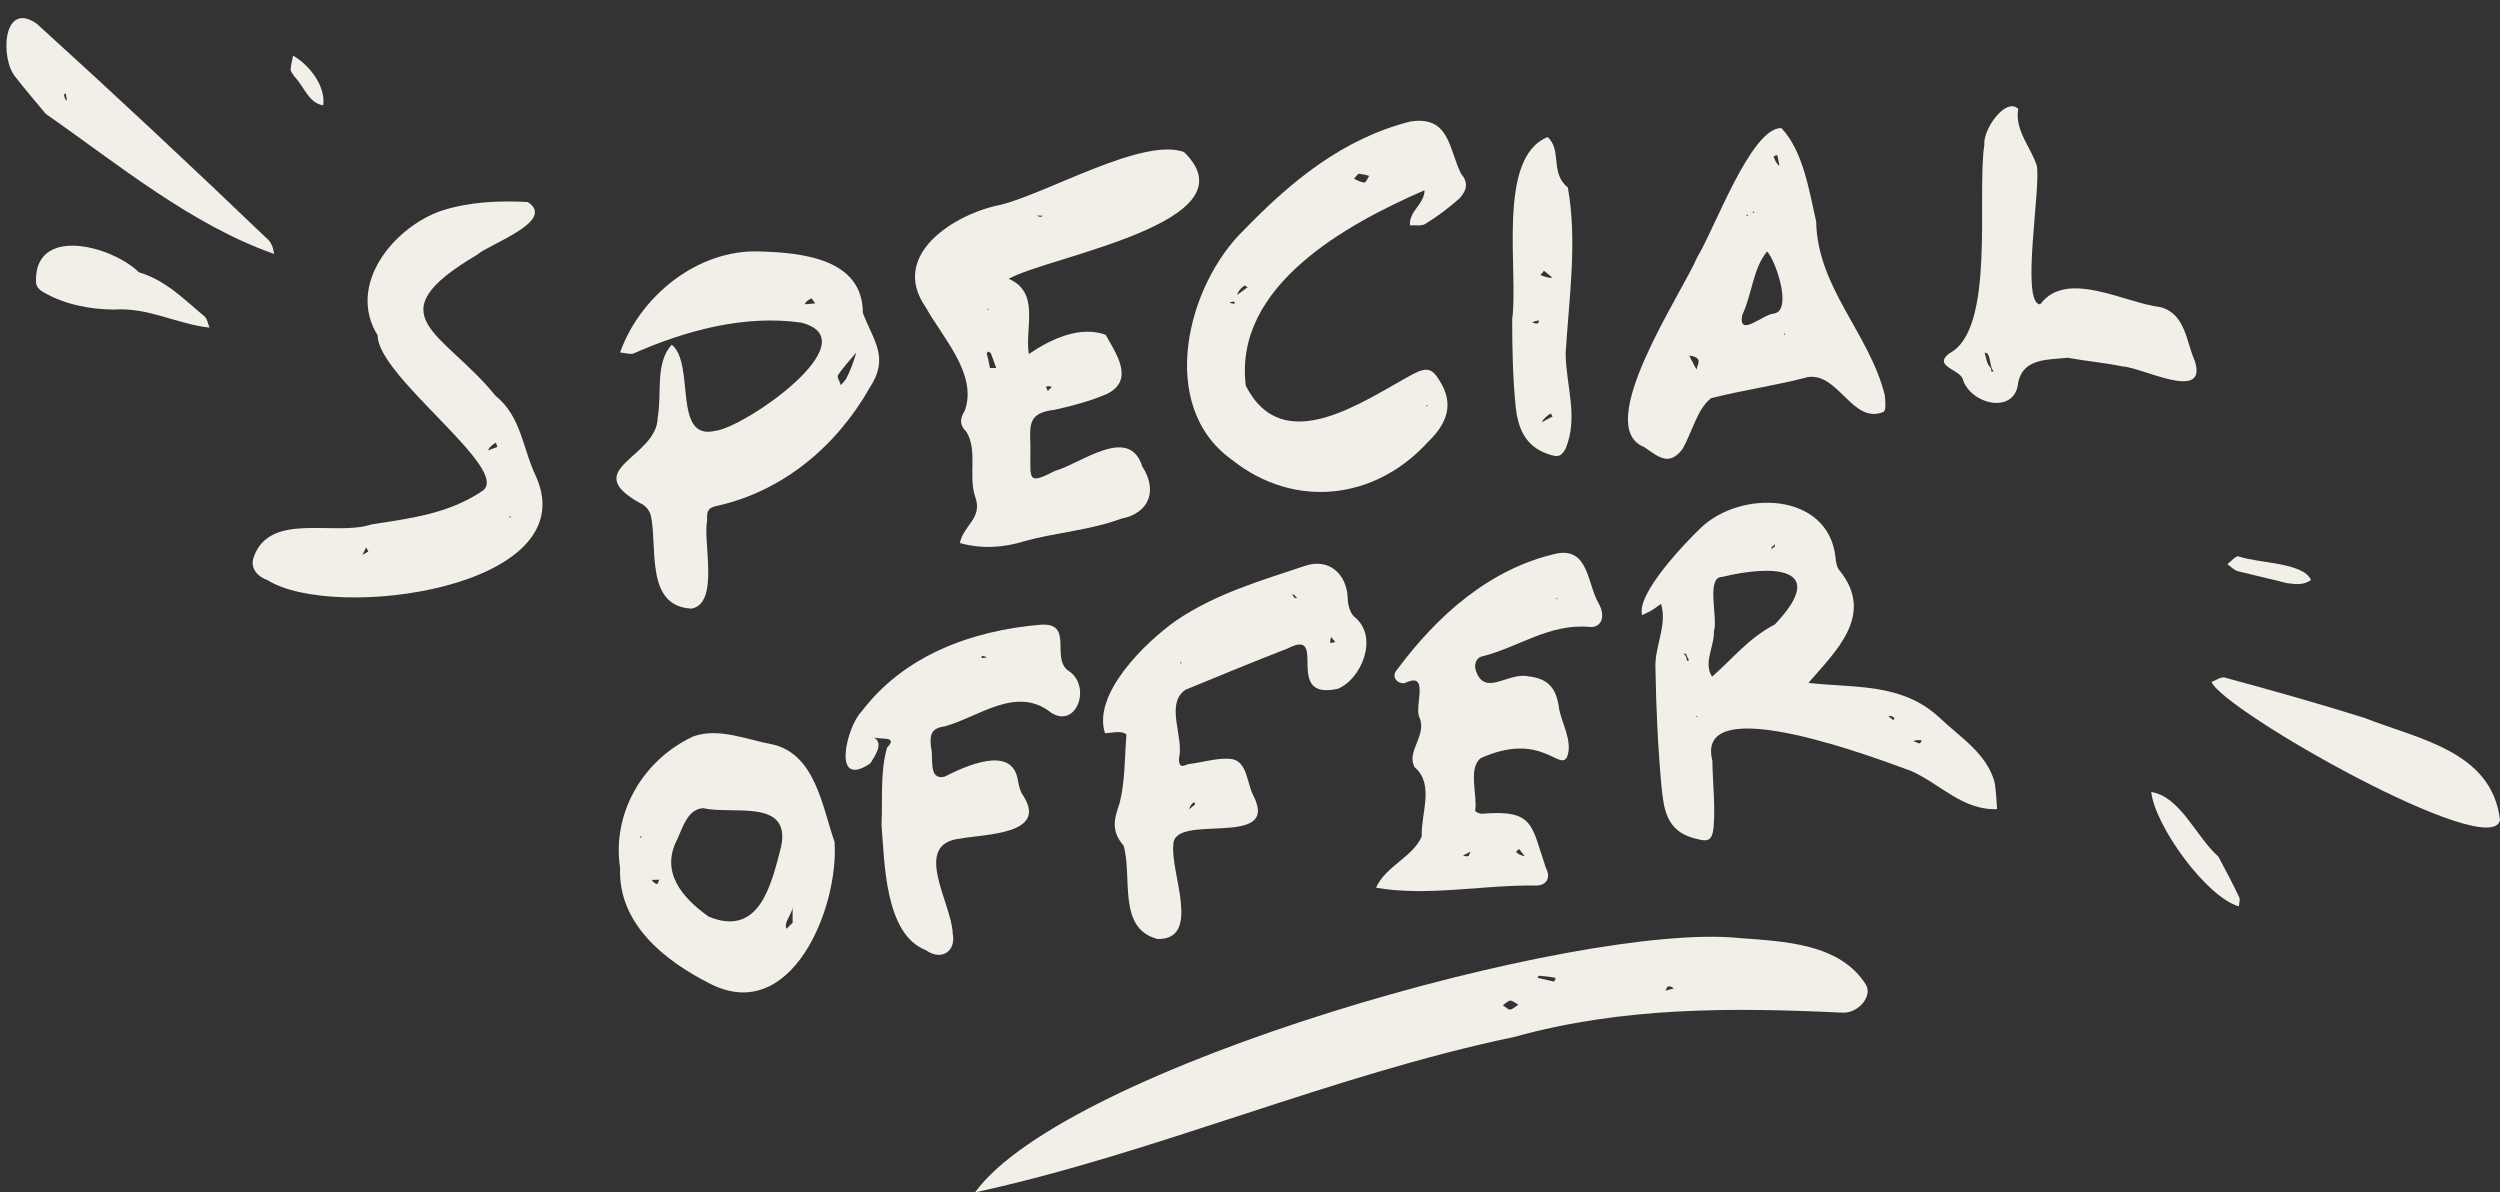
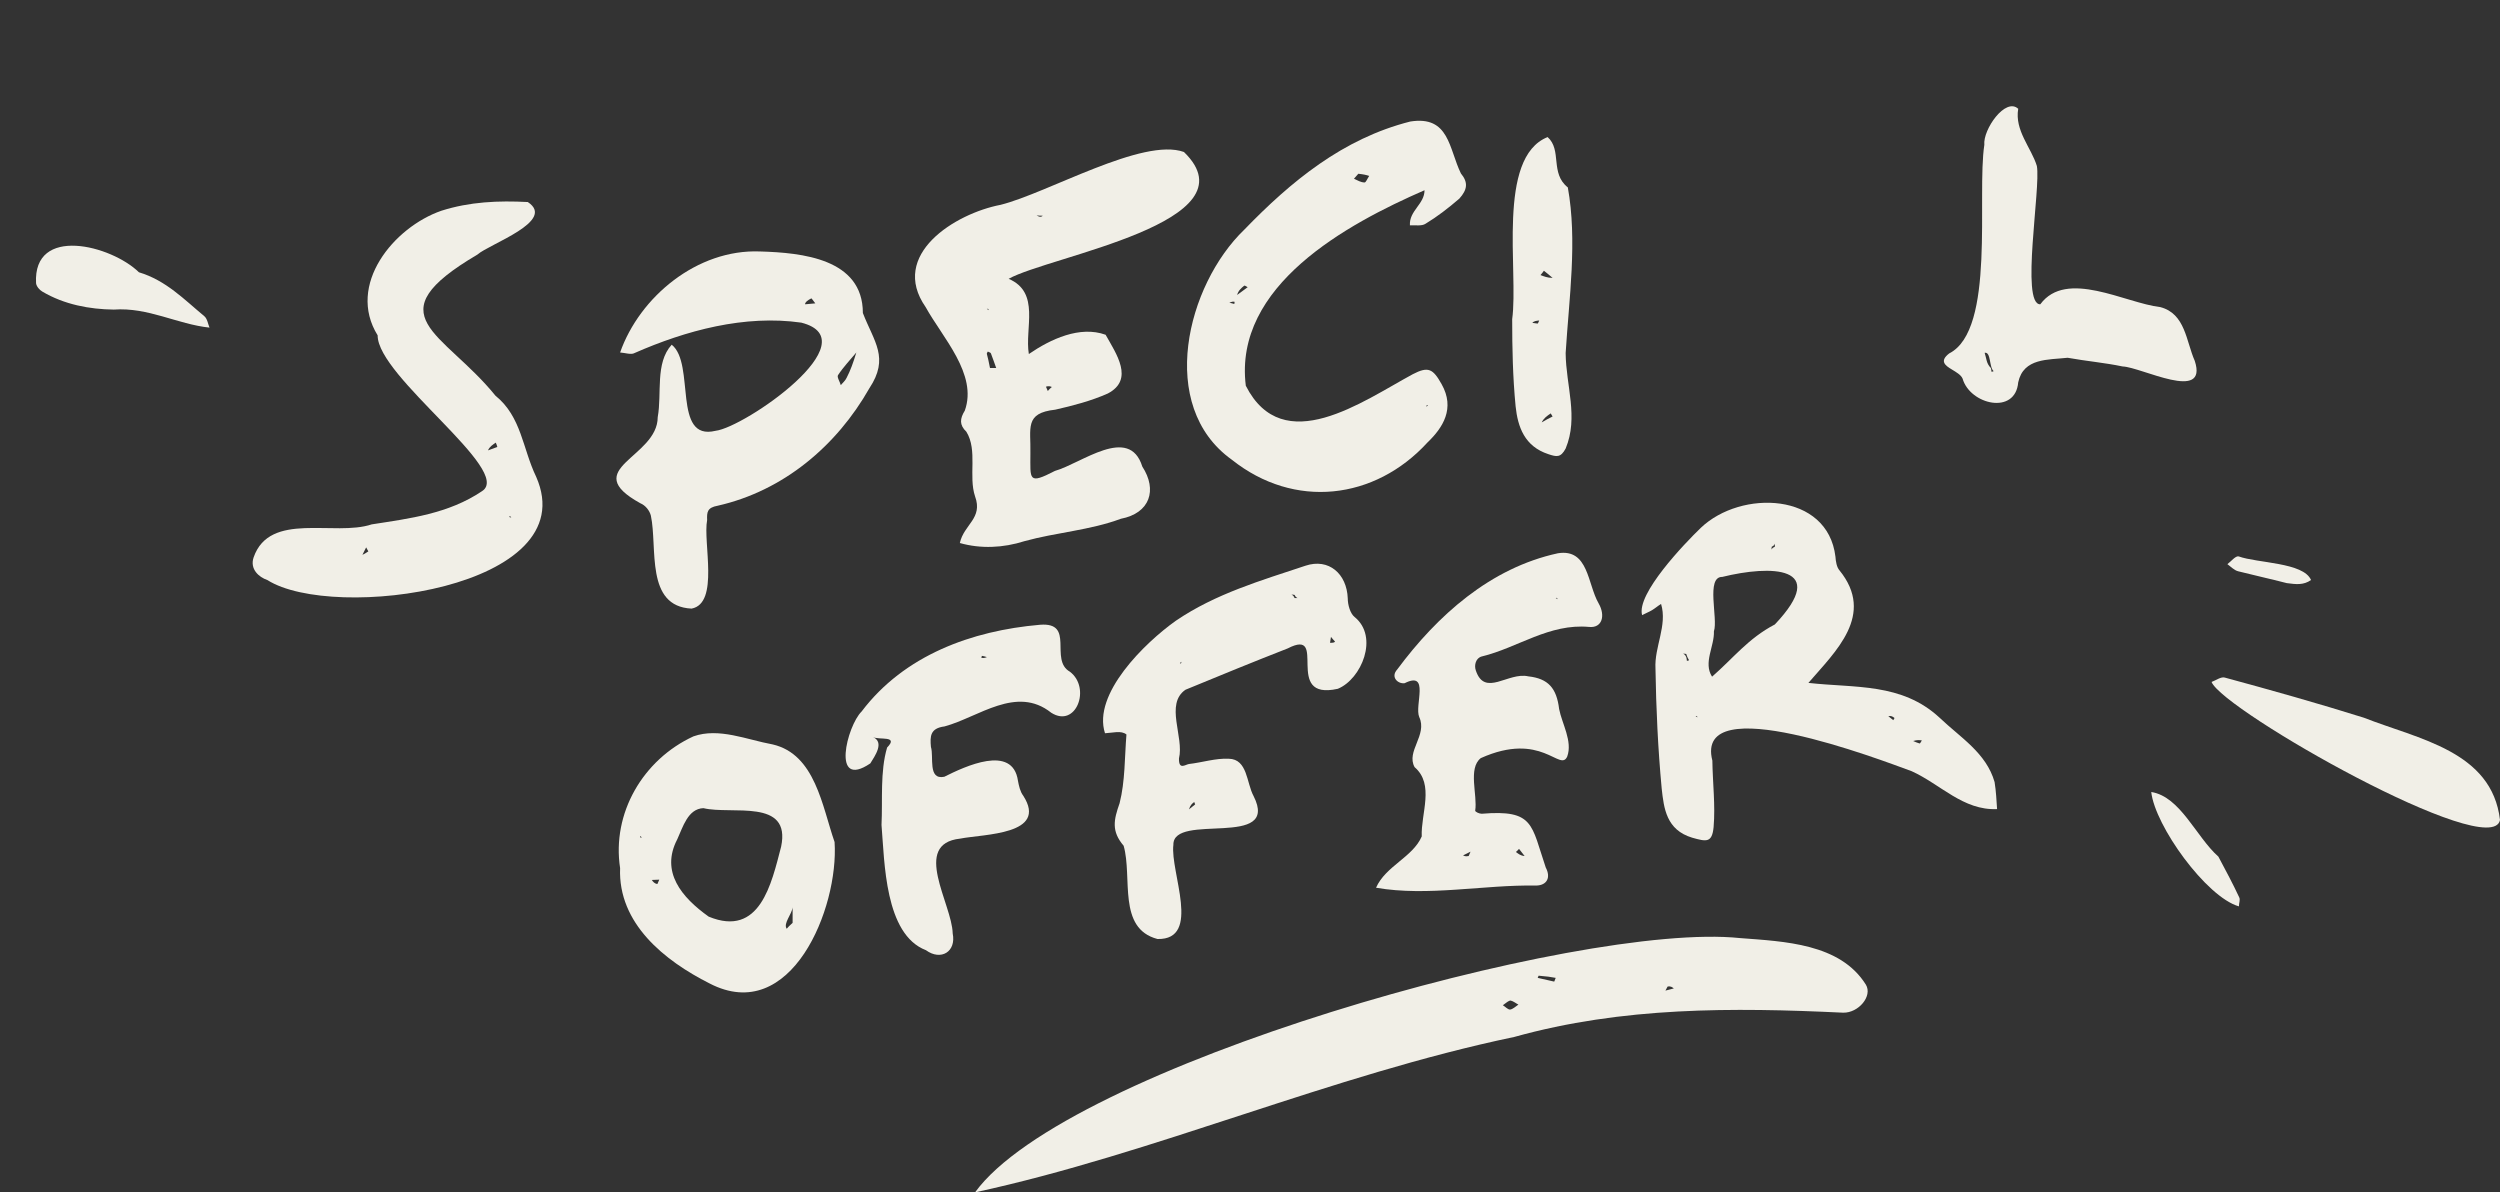
<svg xmlns="http://www.w3.org/2000/svg" fill="none" height="383.6" preserveAspectRatio="xMidYMid meet" stroke="#f1efe7" stroke-linecap="round" stroke-linejoin="round" style="fill: none" version="1" viewBox="0.0 0.0 804.3 383.6" width="804.3" zoomAndPan="magnify">
  <rect x="0.0" y="0.0" width="804.3" height="383.6" fill="#333333" stroke="none" />
  <g id="change1_1">
    <path d="M487.2 333.6 C428.3 345.9 371.4 371.1 313.7 383.6 C342.9 343.3 508.2 296.4 559.8 301.8 C574.0 302.9 592.0 303.5 600.3 316.8 C602.5 320.5 597.9 325.9 593.0 325.8 C557.3 324.1 522.0 323.9 487.2 333.6 M483.5 323.4 C484.3 323.9 485.1 324.8 485.8 324.8 C486.7 324.7 487.6 323.8 488.5 323.2 C487.7 322.8 486.9 322.1 486.0 321.9 C485.4 321.9 484.7 322.5 483.5 323.4 M495.0 313.9 C494.9 314.1 494.8 314.3 494.7 314.6 C496.4 315.0 498.2 315.4 500.0 315.8 C500.1 315.8 500.3 315.0 500.5 314.6 C499.0 314.3 497.5 314.1 495.0 313.9 M536.5 317.4 C536.3 317.8 536.0 318.3 535.8 318.7 C536.7 318.5 537.6 318.2 538.5 318.0 C538.0 317.6 537.5 317.2 536.5 317.4" fill="#f1efe7" stroke="none" />
  </g>
  <g id="change1_2">
    <path d="M331.5 145.9 C331.5 154.3 330.7 156.0 339.4 151.5 C347.9 149.1 363.3 136.6 367.5 150.1 C372.4 157.6 370.0 165.1 360.6 166.9 C350.7 170.6 339.7 171.3 329.6 174.1 C322.7 176.3 315.5 176.6 308.8 174.7 C310.1 168.7 316.3 166.8 313.7 159.7 C311.5 153.2 314.6 144.9 310.9 138.9 C308.6 136.7 308.8 134.7 310.4 132.1 C314.6 120.4 303.2 108.6 297.8 98.8 C286.0 81.9 307.3 68.7 321.9 65.9 C337.1 62.1 367.7 44.1 380.9 48.9 C404.2 71.5 337.5 82.4 324.5 89.7 C334.8 94.1 329.6 105.6 331.0 113.9 C338.0 109.1 347.4 104.7 355.7 107.7 C359.1 113.8 365.0 122.1 356.4 126.6 C351.0 129.0 345.2 130.5 339.5 131.8 C329.5 132.9 331.7 137.7 331.5 145.9 M318.5 118.4 C319.1 118.4 319.8 118.4 320.5 118.4 C319.9 116.8 319.4 115.2 318.8 113.7 C318.7 113.4 318.1 113.3 317.8 113.1 C317.7 113.3 317.4 113.7 317.5 113.9 C317.8 115.1 318.1 116.2 318.5 118.4 M336.5 124.4 C336.7 124.8 336.9 125.3 337.1 125.8 C337.5 125.3 337.9 124.9 338.4 124.5 C337.9 124.3 337.4 124.1 336.5 124.4 M335.5 69.4 C334.8 69.4 334.2 69.4 333.5 69.3 C334.2 69.7 334.8 70.0 335.5 69.4 M317.5 99.4 C317.7 99.5 317.9 99.6 318.1 99.8 C318.0 99.5 318.0 99.2 317.5 99.4" fill="#f1efe7" stroke="none" />
  </g>
  <g id="change1_3">
    <path d="M641.7 251.6 C642.2 254.7 642.3 257.5 642.5 260.3 C631.6 260.8 624.3 252.3 615.0 248.1 C605.1 244.5 544.9 221.3 550.9 244.7 C551.0 251.9 551.9 259.1 551.3 266.1 C550.8 271.2 549.0 270.8 544.4 269.5 C536.1 267.0 535.3 260.1 534.6 253.7 C533.4 240.9 532.8 227.9 532.6 215.1 C532.2 208.1 536.5 201.2 534.4 194.3 C533.4 194.9 532.5 195.7 531.5 196.3 C530.5 196.9 529.4 197.3 528.3 197.9 C526.4 191.1 541.9 174.9 547.2 169.8 C560.1 157.5 588.0 158.3 590.5 179.1 C590.6 180.6 590.9 182.5 591.8 183.5 C603.4 197.8 590.5 209.6 581.8 219.7 C596.8 221.4 611.8 219.6 624.0 230.9 C630.7 237.3 639.0 242.2 641.7 251.6 M570.0 175.9 C570.0 176.2 569.9 176.5 569.9 176.8 C570.1 176.5 570.3 176.2 571.0 175.9 C571.0 175.6 571.0 175.2 571.0 174.9 C570.9 175.2 570.7 175.6 570.0 175.9 M542.5 210.4 C542.2 210.3 541.9 210.3 541.5 210.3 C541.9 210.5 542.2 210.7 542.5 211.4 C542.6 211.8 542.7 212.2 542.7 212.6 C543.0 212.6 543.2 212.5 543.4 212.4 C543.1 211.9 542.8 211.4 542.5 210.4 M571.0 200.9 C589.0 181.9 569.5 181.8 554.1 185.6 C548.7 185.5 552.8 199.0 551.4 203.1 C551.6 207.9 547.9 213.2 550.8 217.7 C557.7 211.7 562.4 205.4 571.0 200.9 M615.5 238.4 C616.2 238.7 616.9 239.0 617.6 239.2 C617.7 239.2 618.1 238.6 618.3 238.2 C617.5 238.1 616.8 238.0 615.5 238.4 M607.5 230.4 C608.0 230.8 608.6 231.3 609.1 231.7 C609.2 231.5 609.5 231.1 609.5 231.0 C609.0 230.6 608.5 230.2 607.5 230.4 M545.5 230.4 C545.7 230.5 545.9 230.6 546.1 230.8 C546.0 230.5 546.0 230.2 545.5 230.4" fill="#f1efe7" stroke="none" />
  </g>
  <g id="change1_4">
    <path d="M469.5 63.9 C465.9 67.0 462.4 69.7 458.6 72.0 C457.4 72.8 455.3 72.4 453.6 72.5 C453.3 67.8 458.3 65.7 458.3 61.2 C433.3 72.1 396.8 91.9 400.8 124.1 C412.8 147.7 438.4 129.1 454.5 120.4 C459.5 117.8 461.0 118.6 463.8 123.6 C468.2 131.4 464.2 137.6 459.3 142.3 C442.3 160.9 416.4 163.9 396.3 147.9 C372.1 130.6 381.8 91.7 400.3 73.9 C415.3 58.4 432.0 44.6 453.7 39.1 C466.3 37.1 466.1 47.8 470.0 55.8 C472.4 58.7 472.1 61.0 469.5 63.9 M437.0 55.9 C436.5 56.4 436.1 57.0 435.6 57.5 C436.7 58.0 437.8 58.7 439.0 58.7 C439.4 58.8 440.0 57.3 440.5 56.6 C439.6 56.3 438.8 56.1 437.0 55.9 M398.0 94.9 C399.1 94.1 400.3 93.2 401.4 92.4 C401.0 92.2 400.5 91.8 400.3 91.9 C399.3 92.7 398.4 93.5 398.0 94.9 M395.5 97.4 C396.0 97.5 396.5 97.6 397.1 97.8 C397.1 97.8 397.2 97.3 397.2 97.1 C396.8 97.0 396.4 97.0 395.5 97.4 M459.0 130.9 C459.1 130.7 459.2 130.5 459.4 130.3 C459.1 130.3 458.8 130.3 459.0 130.9" fill="#f1efe7" stroke="none" />
  </g>
  <g id="change1_5">
    <path d="M244.5 80.9 C258.0 81.3 277.6 83.2 277.6 100.7 C281.2 110.0 286.2 115.1 279.7 124.9 C269.2 143.4 252.1 157.9 230.9 162.7 C227.5 163.3 227.4 164.8 227.5 167.3 C226.1 174.5 231.5 194.1 222.5 195.8 C207.5 195.1 211.6 176.2 209.4 165.9 C209.0 164.3 207.7 162.6 206.0 161.9 C185.9 150.8 211.6 147.3 211.6 134.2 C213.0 126.6 210.7 116.8 216.1 110.9 C223.8 117.0 216.2 142.0 230.2 138.6 C239.6 137.5 280.1 109.5 257.8 103.8 C239.6 101.2 220.7 106.3 204.1 113.6 C203.1 114.2 201.0 113.5 199.5 113.4 C205.8 95.5 224.3 80.1 244.5 80.9 M275.5 113.4 C273.5 115.8 271.3 118.1 269.6 120.7 C269.2 121.3 270.2 122.8 270.5 123.9 C271.2 123.1 272.0 122.4 272.4 121.5 C273.6 119.2 274.5 116.7 275.5 113.4 M259.0 97.9 C260.1 97.8 261.2 97.7 262.3 97.6 C261.8 97.0 261.1 95.9 261.0 96.0 C260.0 96.5 259.0 97.2 259.0 97.9" fill="#f1efe7" stroke="none" />
  </g>
  <g id="change1_6">
    <path d="M121.5 107.9 C111.4 91.6 126.7 73.1 142.0 67.8 C151.1 64.9 160.4 64.5 169.8 65.0 C179.1 71.1 157.4 78.5 153.6 81.9 C120.0 101.7 142.5 106.5 159.4 127.3 C167.8 134.1 168.1 144.3 172.5 153.4 C188.3 189.3 107.2 200.1 86.0 186.6 C83.3 185.7 80.3 183.1 81.6 179.3 C86.8 164.4 107.6 172.7 119.6 168.7 C131.8 166.8 144.3 165.3 155.1 158.0 C165.2 151.5 121.4 121.2 121.5 107.9 M157.0 144.9 C158.0 144.5 159.0 144.2 160.0 143.8 C159.9 143.3 159.7 142.9 159.5 142.4 C158.5 143.1 157.5 143.7 157.0 144.9 M118.5 177.4 C118.2 176.9 118.0 176.5 117.8 176.1 C117.4 176.9 117.0 177.7 116.6 178.5 C117.0 178.3 117.5 178.1 118.5 177.4 M164.5 166.4 C164.3 166.2 164.1 166.1 163.9 166.0 C163.9 166.3 163.9 166.6 164.5 166.4" fill="#f1efe7" stroke="none" />
  </g>
  <g id="change1_7">
-     <path d="M541.2 144.6 C536.8 150.2 533.4 146.8 528.9 143.8 C512.1 137.1 541.3 94.1 546.1 82.6 C551.4 74.2 563.3 41.0 573.1 41.2 C580.1 48.5 582.1 61.6 584.3 71.3 C584.7 92.6 601.4 107.2 606.4 127.2 C606.5 129.0 606.9 131.9 606.0 132.5 C596.1 136.7 591.5 119.9 581.7 121.3 C571.5 124.0 560.7 125.5 550.5 128.1 C546.0 131.5 544.3 139.4 541.2 144.6 M560.5 101.4 C559.1 108.8 567.3 101.1 570.6 100.9 C576.9 100.1 571.2 83.6 568.5 80.9 C563.9 86.5 563.8 94.3 560.5 101.4 M543.5 114.4 C543.8 115.1 544.1 115.8 544.5 116.4 C544.9 117.3 545.4 118.1 545.8 118.9 C546.0 117.8 546.7 116.6 546.4 115.8 C546.1 115.0 544.8 114.5 543.5 114.4 M572.5 53.4 C572.3 52.2 572.0 51.0 571.8 49.9 C571.4 50.0 571.0 50.1 570.6 50.3 C571.0 51.5 571.5 52.7 572.5 53.4 M562.5 69.4 C562.3 69.2 562.1 69.1 561.9 69.0 C561.9 69.3 561.9 69.6 562.5 69.4 M564.5 68.4 C564.3 68.2 564.1 68.1 563.9 68.0 C563.9 68.3 563.9 68.6 564.5 68.4 M574.0 107.9 C574.1 107.7 574.2 107.5 574.4 107.3 C574.1 107.3 573.8 107.3 574.0 107.9" fill="#f1efe7" stroke="none" />
-   </g>
+     </g>
  <g id="change1_8">
    <path d="M355.5 235.9 C351.4 223.3 368.3 206.8 378.3 199.7 C391.1 191.0 405.6 186.8 420.0 182.0 C427.5 179.5 433.3 184.6 433.6 192.5 C433.6 194.6 434.4 197.4 435.8 198.5 C443.7 204.9 438.0 218.5 430.4 221.6 C412.5 225.6 427.7 201.7 414.3 208.6 C403.3 212.9 392.3 217.4 381.4 221.9 C374.7 226.5 381.0 237.1 379.3 244.0 C379.2 247.8 381.3 246.0 382.5 245.8 C386.8 245.3 391.1 243.9 395.3 244.1 C401.4 244.2 401.0 251.9 403.3 256.1 C412.0 273.3 377.3 261.2 377.5 271.8 C376.4 280.5 386.7 302.4 372.4 302.1 C359.4 298.7 364.4 282.3 361.5 272.1 C357.5 267.4 358.3 263.8 360.2 258.4 C362.0 251.3 361.8 243.7 362.4 236.3 C360.7 234.9 357.9 235.8 355.5 235.9 M416.5 191.4 C416.2 191.3 415.9 191.3 415.5 191.3 C415.9 191.5 416.2 191.7 416.5 192.4 C416.8 192.4 417.1 192.4 417.4 192.4 C417.1 192.2 416.8 192.1 416.5 191.4 M429.5 206.4 C429.0 205.9 428.6 205.4 428.2 204.9 C428.1 205.5 428.0 206.1 427.9 206.8 C428.6 206.8 429.3 206.8 429.5 206.4 M382.5 260.4 C383.1 259.9 383.8 259.4 384.5 258.8 C384.5 258.8 384.3 258.3 384.2 258.0 C383.6 258.5 383.0 258.9 382.5 260.4 M380.0 212.9 C379.8 213.1 379.7 213.3 379.6 213.5 C379.9 213.4 380.2 213.4 380.0 212.9" fill="#f1efe7" stroke="none" />
  </g>
  <g id="change1_9">
    <path d="M491.7 217.6 C498.1 218.3 500.8 221.4 501.6 228.1 C502.5 232.8 506.0 238.5 504.2 243.4 C501.9 248.5 496.0 235.1 476.4 243.9 C472.2 247.2 475.4 255.8 474.6 260.8 C474.6 261.2 475.9 261.8 476.7 261.8 C493.6 260.4 492.6 265.3 497.3 279.1 C499.0 282.3 497.7 284.8 494.3 284.9 C477.2 284.6 459.4 288.5 442.7 285.6 C445.8 278.6 454.5 275.8 457.4 269.1 C457.1 261.7 461.6 252.4 455.1 246.8 C452.3 241.7 459.3 236.5 456.6 230.7 C455.0 227.0 460.1 215.7 451.9 219.8 C449.7 220.1 447.3 217.8 449.5 215.4 C462.4 198.0 479.5 182.7 501.2 178.0 C511.1 176.4 510.7 187.9 514.3 194.1 C516.6 198.1 515.4 202.1 511.3 201.7 C498.4 200.5 488.3 208.4 476.7 211.2 C474.8 211.7 474.2 214.0 474.8 215.7 C477.7 224.4 485.2 216.1 491.7 217.6 M490.5 275.4 C489.9 274.6 489.3 273.9 488.7 273.1 C488.4 273.4 488.1 273.8 487.7 274.1 C488.5 274.7 489.2 275.3 490.5 275.4 M472.5 275.4 C472.7 274.9 472.9 274.4 473.1 274.0 C472.3 274.4 471.5 274.8 470.7 275.2 C471.1 275.4 471.5 275.6 472.5 275.4 M500.5 192.4 C500.7 192.5 500.9 192.6 501.1 192.8 C501.0 192.5 501.0 192.2 500.5 192.4" fill="#f1efe7" stroke="none" />
  </g>
  <g id="change1_10">
    <path d="M268.5 270.9 C269.9 292.2 254.5 330.0 228.3 316.4 C213.8 309.1 198.8 297.1 199.5 279.3 C196.8 261.7 206.8 244.4 223.1 236.9 C231.3 234.0 240.3 238.0 248.6 239.5 C262.3 242.7 264.5 259.4 268.5 270.9 M228.0 294.9 C244.5 301.7 248.2 284.3 251.3 272.4 C254.6 256.7 235.4 262.2 226.3 260.0 C221.3 260.2 219.7 266.1 217.9 270.0 C212.4 280.5 219.3 288.7 228.0 294.9 M255.0 296.9 C255.0 295.2 255.0 293.5 255.0 291.9 C254.8 294.1 251.9 297.1 253.1 298.8 C253.5 298.3 254.0 297.8 255.0 296.9 M211.5 284.4 C211.7 283.9 211.9 283.4 212.1 283.0 C211.3 283.0 210.5 283.1 209.7 283.1 C210.1 283.7 210.6 284.3 211.5 284.4 M206.5 269.4 C206.3 269.2 206.1 269.1 205.9 269.0 C205.9 269.3 205.9 269.6 206.5 269.4" fill="#f1efe7" stroke="none" />
  </g>
  <g id="change1_11">
    <path d="M344.2 216.1 C351.1 221.3 346.2 234.4 338.2 229.3 C327.0 220.4 314.9 230.7 303.9 233.7 C299.2 234.3 299.2 236.9 299.5 240.3 C300.5 243.5 298.4 251.0 303.8 249.9 C310.4 246.6 325.8 239.3 327.5 251.2 C327.8 252.8 328.2 254.7 329.2 256.0 C337.3 268.6 316.6 268.3 308.9 269.8 C293.2 271.5 306.3 290.8 306.5 300.3 C307.7 306.2 302.7 309.2 297.9 305.7 C284.6 300.6 284.6 277.3 283.6 265.4 C284.0 257.3 283.1 248.3 285.4 240.5 C289.3 236.5 282.7 238.2 280.8 237.1 C284.7 238.8 281.4 243.3 280.0 245.6 C267.3 254.2 272.5 233.5 277.2 228.9 C290.9 210.8 312.6 202.9 334.6 201.0 C346.0 200.1 337.5 212.3 344.2 216.1 M317.5 211.4 C316.9 211.2 316.4 211.1 315.9 211.0 C315.9 211.0 315.8 211.4 315.7 211.6 C316.1 211.7 316.6 211.8 317.5 211.4" fill="#f1efe7" stroke="none" />
  </g>
  <g id="change1_12">
    <path d="M665.2 115.1 C659.0 115.8 651.0 115.1 649.3 123.0 C648.4 133.6 633.8 130.2 631.4 121.8 C630.9 120.6 629.3 119.7 628.0 118.9 C625.6 117.5 624.0 116.1 627.1 113.7 C642.1 106.1 635.9 62.9 638.4 46.6 C637.9 41.7 645.2 31.2 649.3 35.0 C648.1 42.0 653.5 47.5 655.3 53.4 C656.6 60.5 650.0 98.0 656.4 97.9 C664.8 86.5 683.7 97.5 695.0 98.8 C703.1 100.9 703.3 109.8 706.1 116.1 C710.5 129.6 688.9 118.1 682.9 117.9 C677.2 116.7 671.3 116.2 665.2 115.1 M640.5 118.4 C640.6 118.8 640.7 119.2 640.7 119.6 C641.0 119.6 641.2 119.5 641.4 119.4 C639.9 118.2 640.6 113.1 638.5 113.5 C639.1 115.3 639.0 116.9 640.5 118.4" fill="#f1efe7" stroke="none" />
  </g>
  <g id="change1_13">
    <path d="M503.7 113.6 C503.8 124.1 507.9 134.2 503.7 144.3 C502.1 147.3 500.8 147.0 498.1 146.1 C490.5 143.6 488.3 137.4 487.6 130.7 C486.7 121.4 486.5 112.1 486.5 102.7 C488.6 87.3 481.4 50.7 497.9 44.1 C502.6 48.3 498.6 55.7 504.4 60.3 C507.5 77.5 504.8 95.9 503.7 113.6 M499.5 89.4 C498.6 88.6 497.7 87.9 496.7 87.1 C496.4 87.6 496.0 88.0 495.6 88.5 C496.7 88.9 497.8 89.4 499.5 89.4 M496.0 135.9 C497.1 135.2 498.3 134.6 499.5 134.0 C499.3 133.7 499.1 133.3 498.9 133.0 C497.7 133.8 496.6 134.6 496.0 135.9 M493.0 103.9 C493.6 103.9 494.2 104.1 494.7 104.1 C494.9 104.0 495.0 103.4 495.2 103.1 C494.3 103.2 493.4 103.3 493.0 103.9" fill="#f1efe7" stroke="none" />
  </g>
  <g id="change1_14">
-     <path d="M14.7 36.6 C11.3 32.5 8.0 28.7 5.0 24.8 C0.0 19.0 0.8 0.0 11.8 7.6 C36.7 30.2 61.3 53.2 85.6 76.5 C87.3 77.8 87.9 79.7 88.2 81.7 C61.5 72.3 38.3 53.1 14.7 36.6 M21.5 32.4 C21.4 31.6 21.3 30.9 21.2 30.1 C21.0 30.2 20.6 30.3 20.6 30.3 C20.7 31.1 20.8 32.0 21.5 32.4" fill="#f1efe7" stroke="none" />
-   </g>
+     </g>
  <g id="change1_15">
    <path d="M760.5 230.9 C778.0 237.8 801.7 241.6 804.3 263.8 C801.7 277.6 715.2 228.6 711.5 219.4 C712.9 218.9 714.6 217.6 715.8 218.0 C730.9 222.1 745.5 226.2 760.5 230.9" fill="#f1efe7" stroke="none" />
  </g>
  <g id="change1_16">
    <path d="M44.7 87.6 C53.4 90.2 59.3 96.4 65.7 101.7 C66.7 102.5 66.9 104.2 67.4 105.4 C57.0 104.3 47.7 98.8 36.6 99.6 C28.8 99.5 20.7 98.0 13.6 93.8 C12.7 93.3 11.7 92.1 11.6 91.1 C10.6 72.4 35.8 78.9 44.7 87.6" fill="#f1efe7" stroke="none" />
  </g>
  <g id="change1_17">
    <path d="M713.7 275.6 C716.1 280.1 718.4 284.4 720.4 288.7 C720.8 289.4 720.3 290.6 720.3 291.6 C709.8 288.6 693.3 265.7 692.1 254.8 C701.5 256.3 706.5 269.2 713.7 275.6" fill="#f1efe7" stroke="none" />
  </g>
  <g id="change1_18">
    <path d="M735.7 187.6 C730.3 186.2 725.2 185.1 720.1 183.8 C718.8 183.5 717.7 182.3 716.6 181.5 C717.8 180.6 719.2 178.8 720.2 179.0 C726.2 181.2 741.1 180.9 743.5 186.6 C741.1 188.3 738.7 188.0 735.7 187.6" fill="#f1efe7" stroke="none" />
  </g>
  <g id="change1_19">
-     <path d="M94.7 24.6 C94.1 23.7 93.5 23.0 93.5 22.3 C93.6 20.8 94.0 19.3 94.3 17.9 C99.5 20.9 104.8 27.6 104.0 33.9 C99.2 33.1 98.0 28.0 94.7 24.6" fill="#f1efe7" stroke="none" />
-   </g>
+     </g>
</svg>